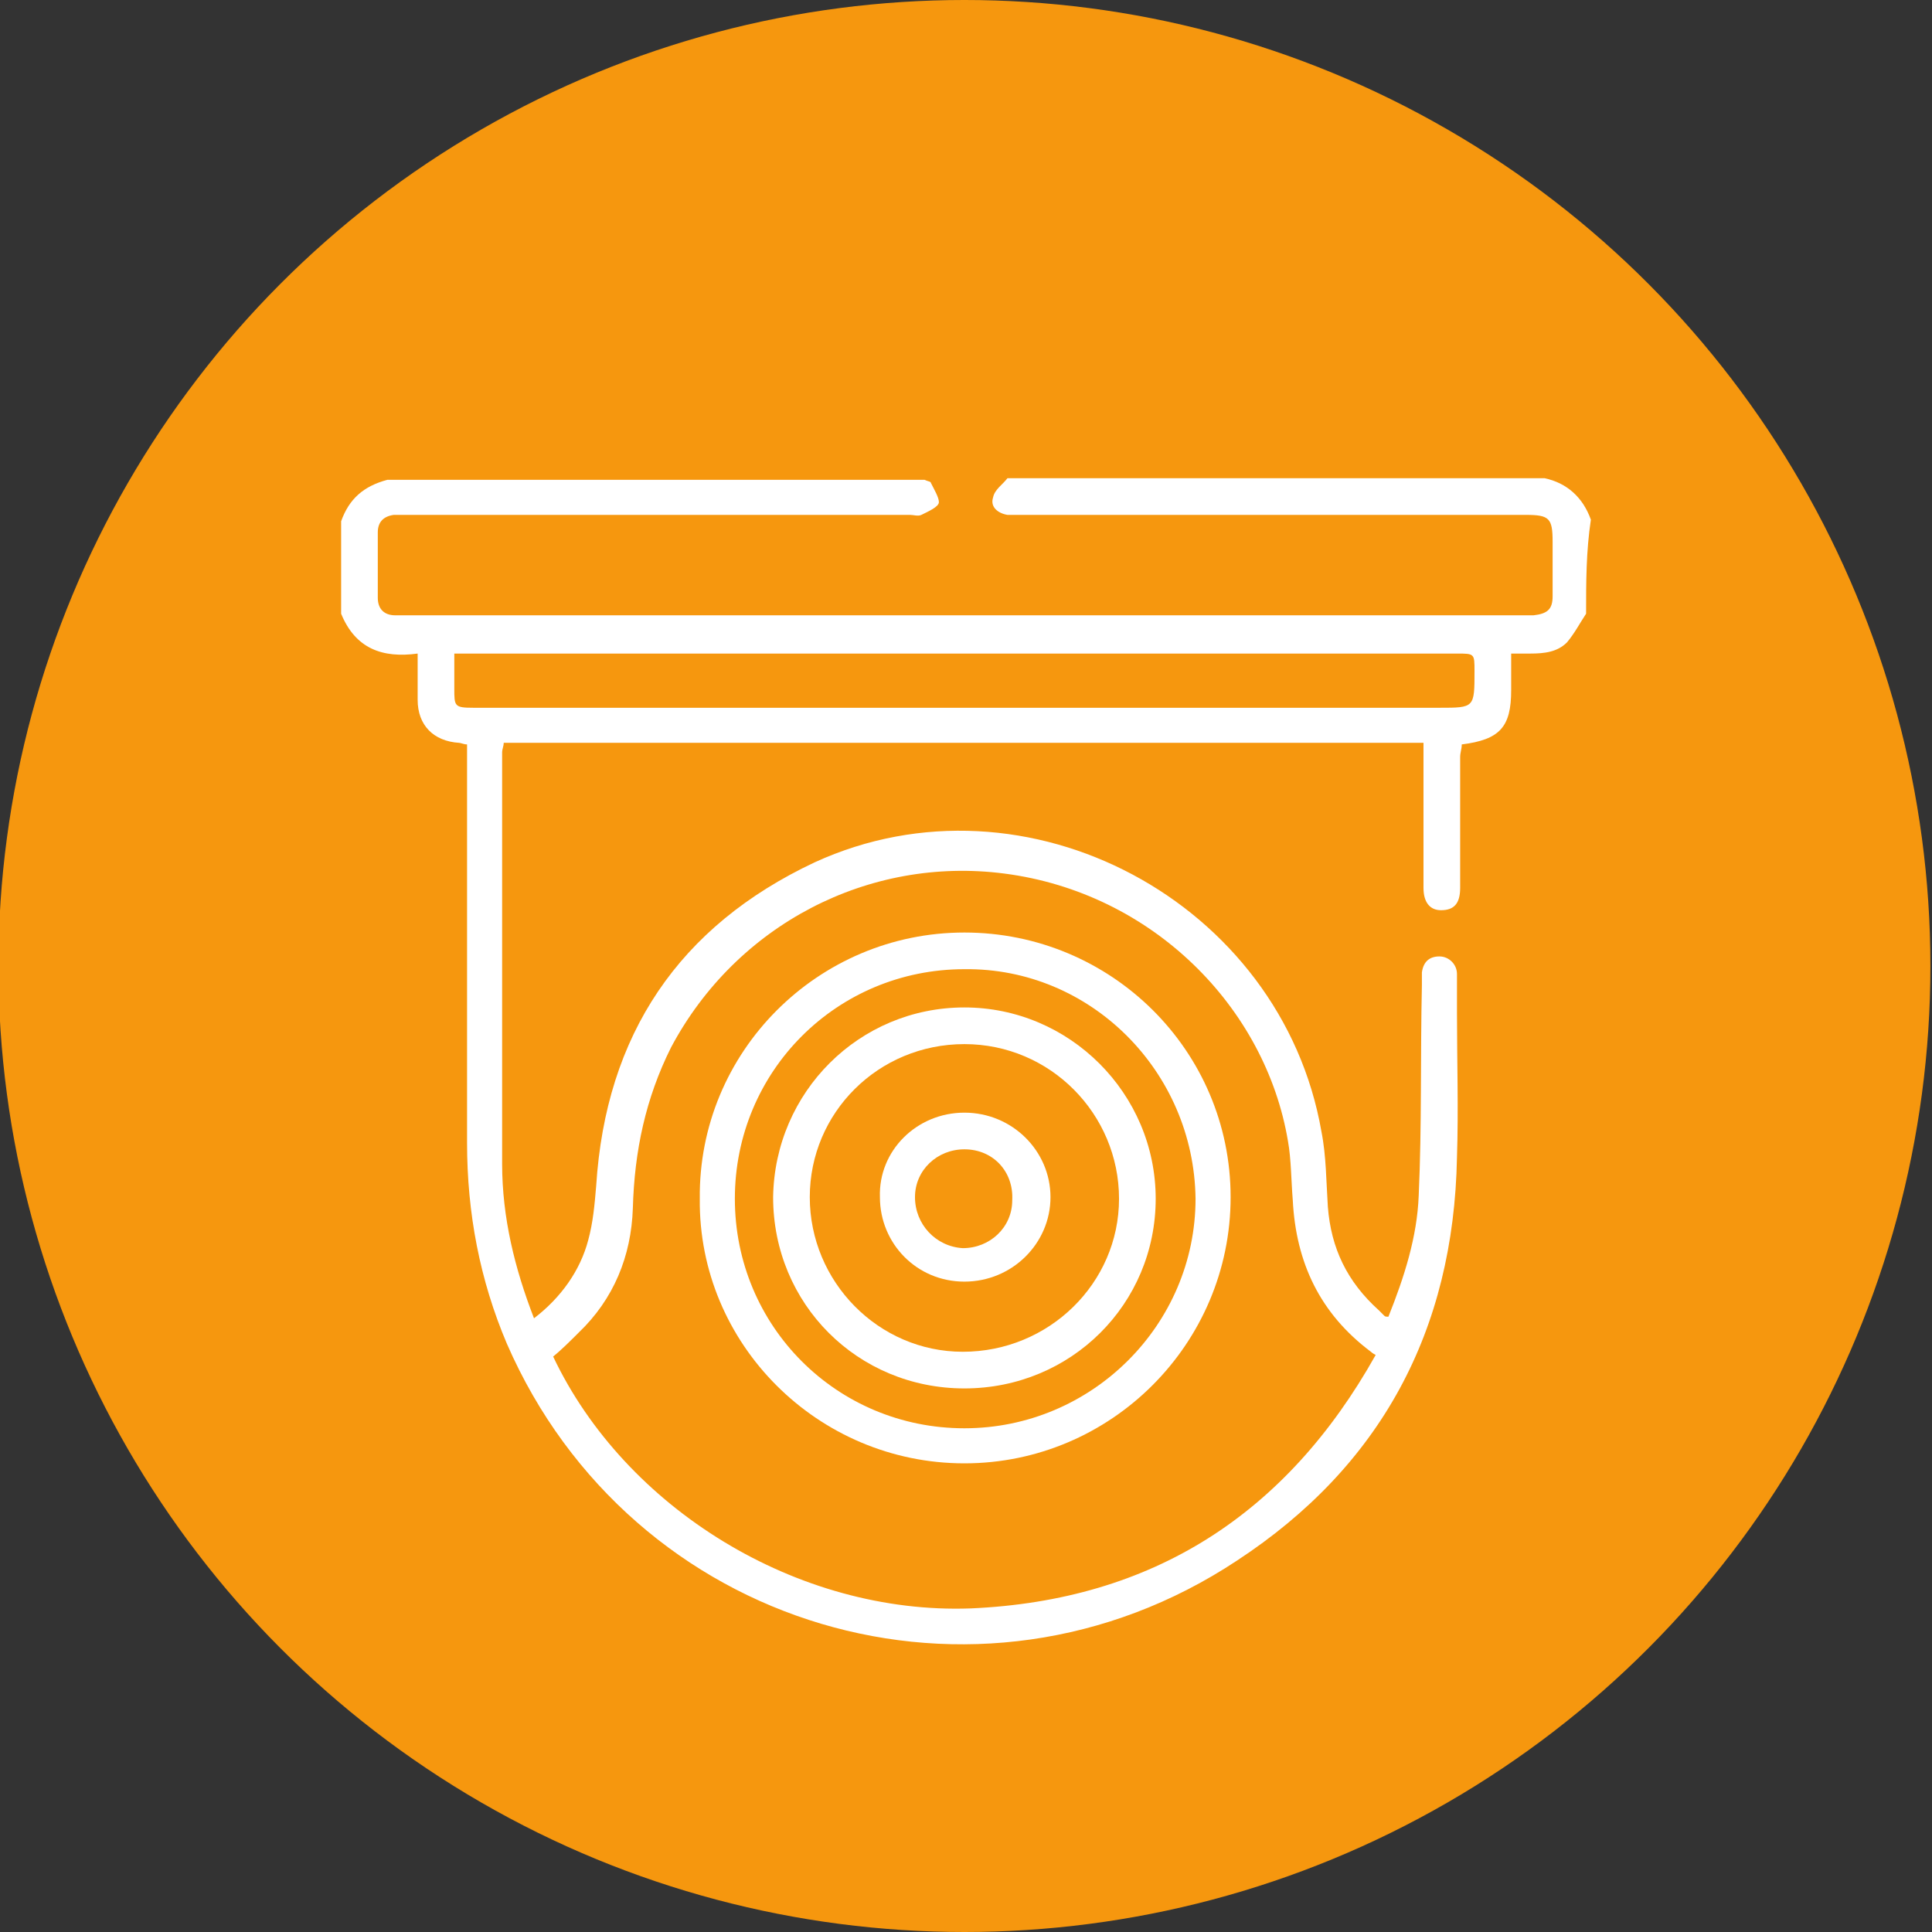
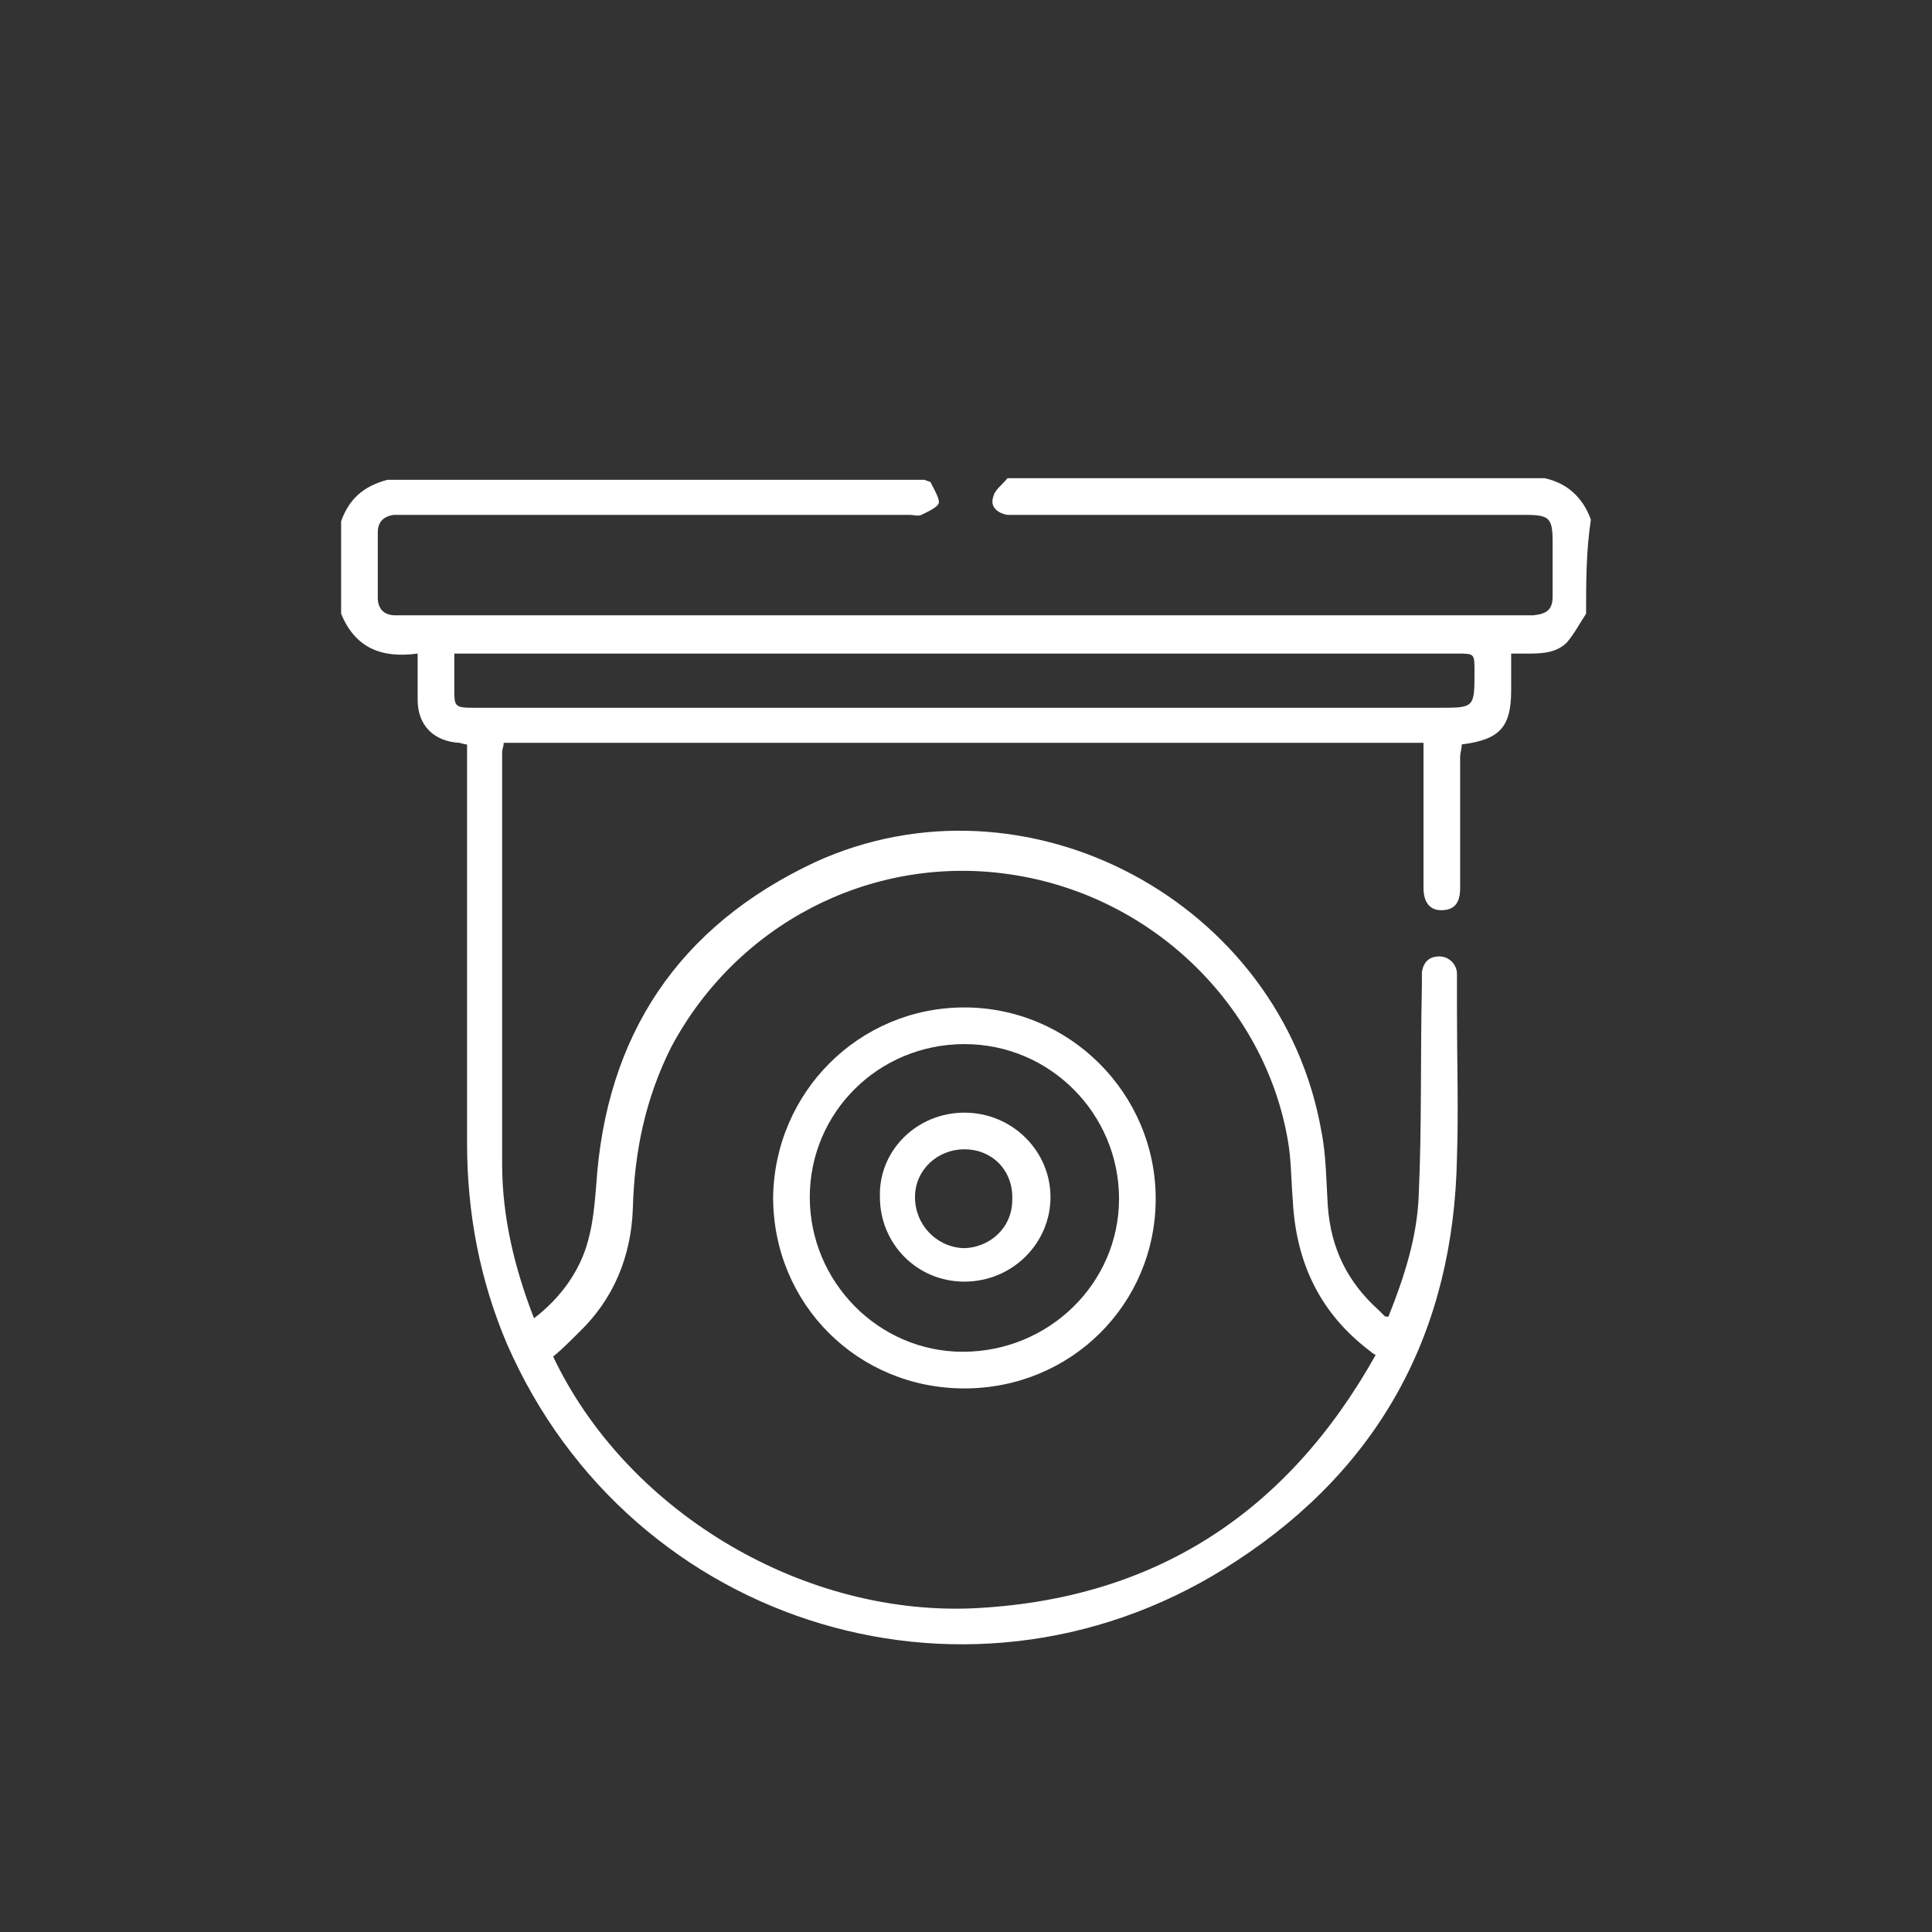
<svg xmlns="http://www.w3.org/2000/svg" id="Camada_1" x="0px" y="0px" viewBox="0 0 121.2 121.2" style="enable-background:new 0 0 121.2 121.2;" xml:space="preserve">
  <rect x="0" y="0" width="121.2" height="121.2" fill="#333333" stroke="none" />
  <style type="text/css">	.st0{fill:#F6970E;}	.st1{fill:#FFFFFF;}</style>
-   <circle class="st0" cx="60.5" cy="60.6" r="60.6" />
  <g>
    <path class="st1" d="M99.5,38.5c-0.4,0.6-0.7,1.2-1.2,1.8C97.7,40.9,96.9,41,96,41c-0.4,0-0.7,0-1.2,0c0,0.8,0,1.6,0,2.3  c0,2.3-0.7,3.1-3.1,3.4c0,0.3-0.1,0.5-0.1,0.8c0,2.8,0,5.5,0,8.2c0,1-0.4,1.4-1.2,1.4c-0.7,0-1.1-0.5-1.1-1.4c0-2.7,0-5.5,0-8.2  c0-0.3,0-0.5,0-0.9c-19.3,0-38.4,0-57.7,0c0,0.2-0.1,0.4-0.1,0.6c0,8.6,0,17.2,0,25.8c0,3.4,0.8,6.6,2,9.7c1.7-1.3,2.9-3,3.4-4.9  c0.3-1.1,0.4-2.2,0.5-3.4c0.6-9.5,5.2-16.3,13.7-20.3c13.3-6.1,29.3,2.5,31.8,16.9c0.3,1.5,0.3,3.2,0.4,4.7  c0.2,2.6,1.2,4.7,3.2,6.5c0.1,0.1,0.2,0.2,0.3,0.3c0.1,0.1,0.1,0.1,0.3,0.1c1-2.5,1.8-5,1.9-7.6c0.2-4.4,0.1-8.7,0.2-13.2  c0-0.3,0-0.5,0-0.8c0.1-0.7,0.5-1,1.1-1c0.6,0,1.1,0.5,1.1,1.1c0,0.8,0,1.6,0,2.4c0,3,0.1,6.1,0,9.1C91.2,83.5,86.6,92,77.6,97.9  c-16.3,10.8-38,4.3-45.8-13.6c-1.7-4-2.5-8.2-2.5-12.6c0-8,0-16.1,0-24.1c0-0.3,0-0.6,0-0.9c-0.2,0-0.4-0.1-0.5-0.1  c-1.6-0.1-2.6-1.1-2.6-2.7c0-0.9,0-1.8,0-2.9c-2.2,0.3-3.9-0.3-4.8-2.5c0-1.9,0-3.9,0-5.8c0.5-1.4,1.4-2.2,2.9-2.6  c11.2,0,22.5,0,33.7,0c0.2,0.1,0.4,0.1,0.4,0.2c0.2,0.4,0.5,0.9,0.5,1.2s-0.7,0.6-1.1,0.8c-0.2,0.1-0.5,0-0.7,0  c-10.5,0-21,0-31.6,0c-0.3,0-0.5,0-0.8,0c-0.7,0.1-1,0.5-1,1.1c0,1.4,0,2.8,0,4.1c0,0.7,0.4,1.1,1.1,1.1c0.3,0,0.5,0,0.8,0  c23.3,0,46.6,0,70,0c0.2,0,0.4,0,0.6,0c0.9-0.1,1.2-0.4,1.2-1.2c0-1.1,0-2.2,0-3.4c0-1.5-0.2-1.7-1.7-1.7c-10.5,0-21.1,0-31.6,0  c-0.3,0-0.6,0-0.9,0c-0.6-0.1-1.1-0.5-0.9-1.1c0.1-0.5,0.6-0.8,0.9-1.2c11.2,0,22.5,0,33.7,0c1.4,0.3,2.4,1.2,2.9,2.6  C99.5,34.6,99.5,36.5,99.5,38.5z M86.3,85c-0.2-0.1-0.3-0.2-0.3-0.2c-3.2-2.4-4.7-5.6-4.9-9.5c-0.1-1.2-0.1-2.6-0.3-3.7  c-1.4-8.4-8.5-15.6-17.8-16.8c-8.5-1.1-16.8,3.2-20.9,10.9c-1.6,3.2-2.3,6.5-2.4,10.1c-0.1,3-1.2,5.7-3.4,7.8  c-0.5,0.5-1.1,1.1-1.6,1.5c4.5,9.5,15.3,16.2,26.2,15.8C72.3,100.4,80.7,95,86.3,85z M28.5,41c0,0.8,0,1.4,0,2.2  c0,1.1,0,1.2,1.2,1.2c20.2,0,40.4,0,60.6,0c2.2,0,2.2,0,2.2-2.3c0-1.1,0-1.1-1.1-1.1c-20.6,0-41.3,0-61.9,0  C29.2,41,28.9,41,28.5,41z" />
-     <path class="st1" d="M60.5,58.5c9.2,0,16.7,7.4,16.7,16.6s-7.5,16.7-16.7,16.7s-16.7-7.5-16.6-16.6C43.8,66,51.3,58.5,60.5,58.5z   M60.5,60.8c-8,0-14.4,6.4-14.4,14.4s6.4,14.4,14.4,14.4S75,83.1,75,75.2C74.9,67.2,68.4,60.7,60.5,60.8z" />
    <path class="st1" d="M60.5,63.2c6.6,0,12,5.4,12,12s-5.3,11.9-12,11.9s-12-5.3-12-12C48.6,68.5,53.9,63.2,60.5,63.2z M70.2,75.2  c0-5.3-4.3-9.7-9.7-9.7s-9.7,4.3-9.7,9.6c0,5.3,4.3,9.7,9.6,9.7C65.8,84.8,70.2,80.5,70.2,75.2z" />
    <path class="st1" d="M60.5,69.8c3,0,5.4,2.4,5.4,5.3s-2.4,5.3-5.4,5.3c-3,0-5.3-2.4-5.3-5.3C55.1,72.2,57.5,69.8,60.5,69.8z   M60.5,72.1c-1.7,0-3.1,1.3-3.1,3c0,1.7,1.3,3.1,3,3.2c1.7,0,3.1-1.3,3.1-3C63.6,73.5,62.3,72.1,60.5,72.1z" />
  </g>
</svg>